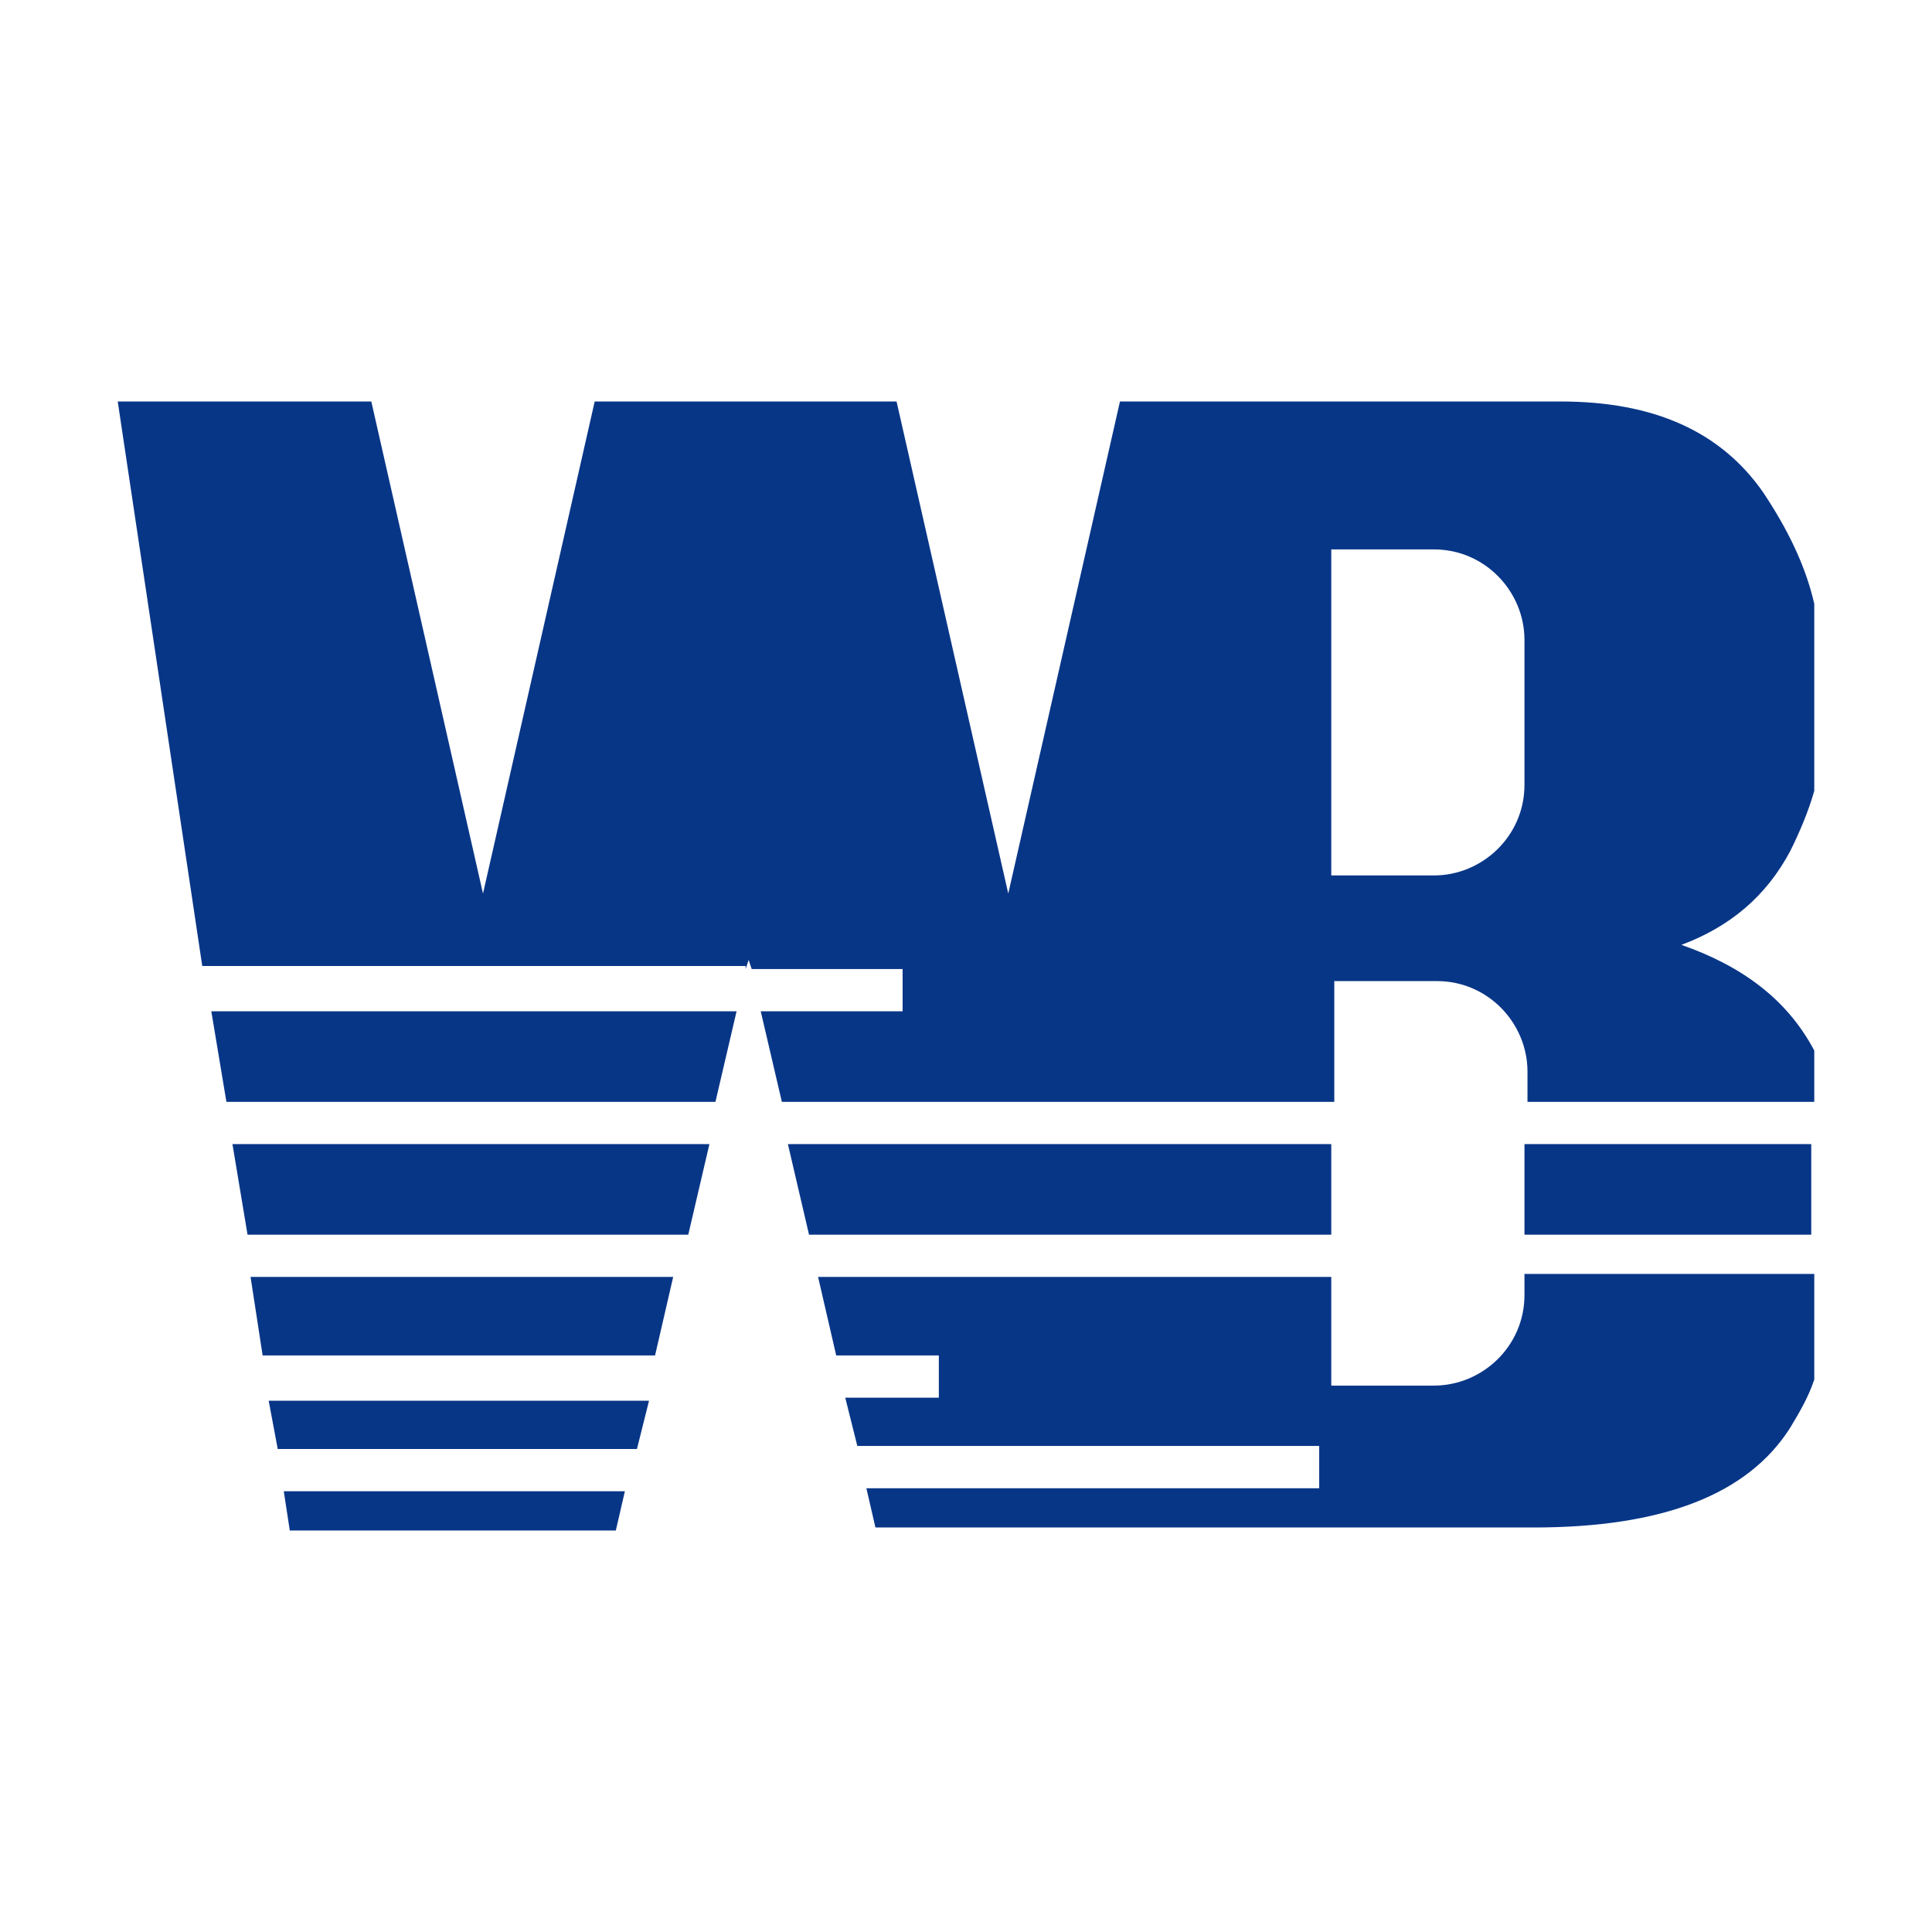
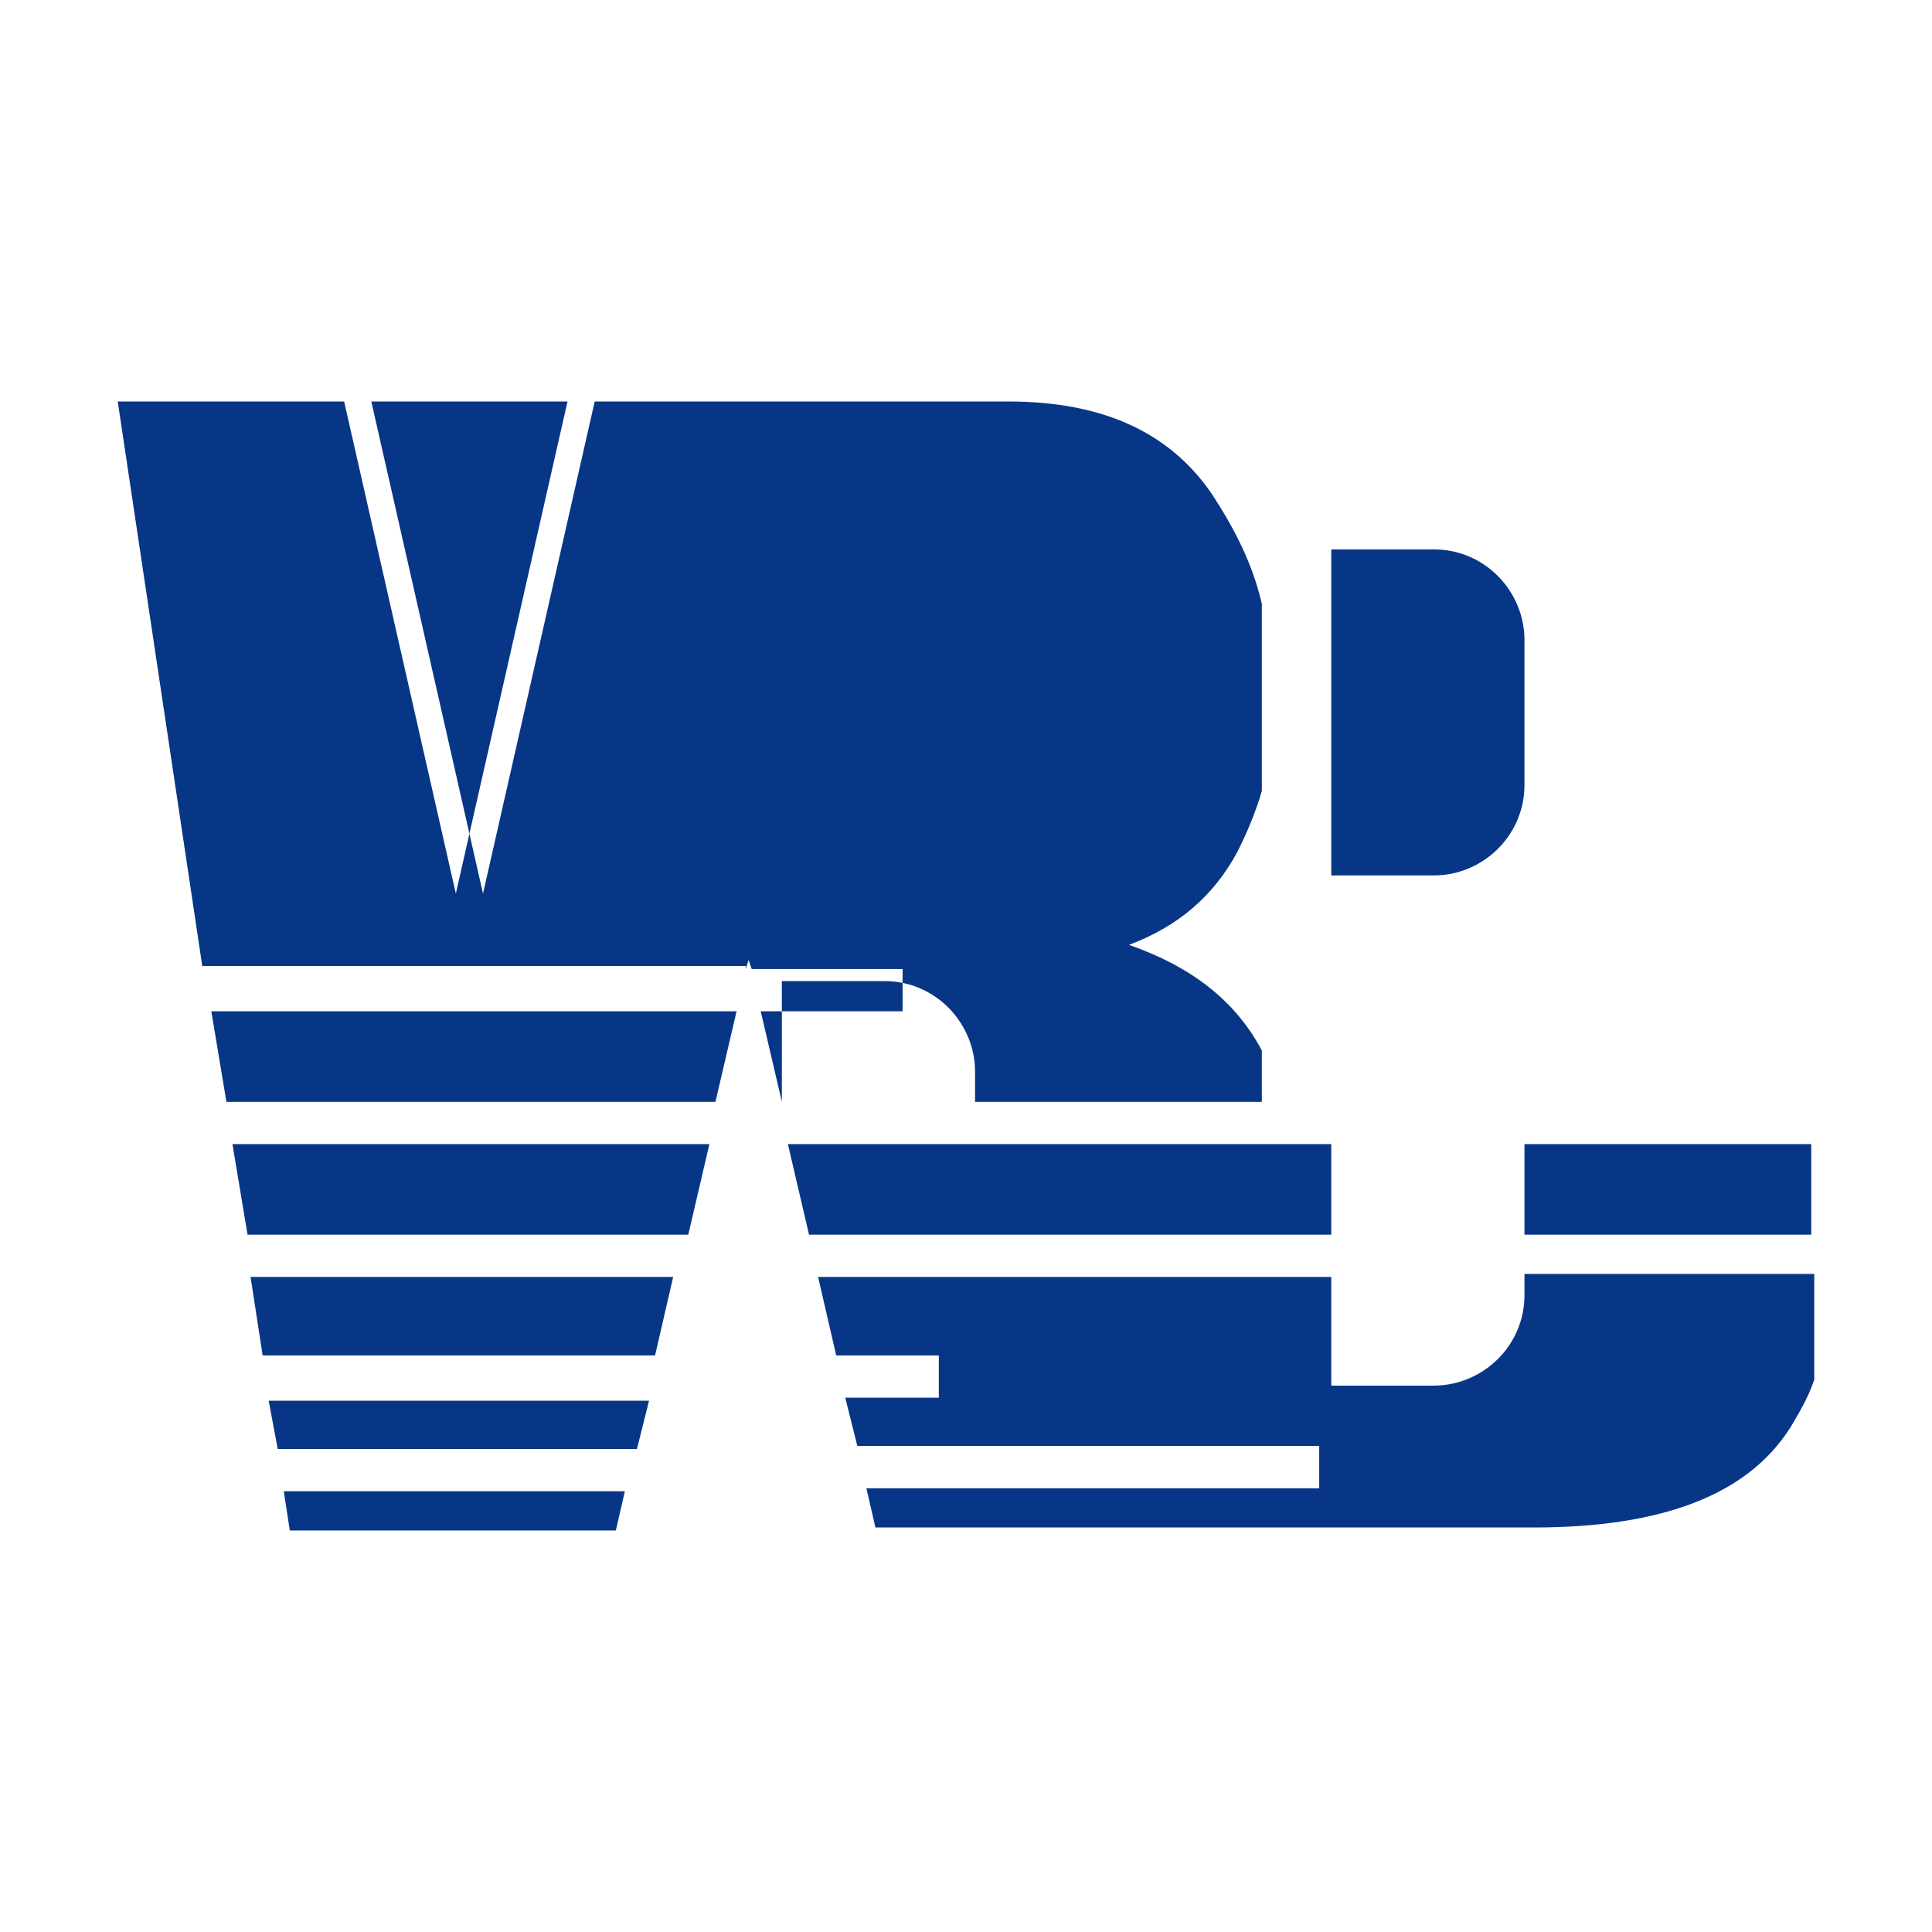
<svg xmlns="http://www.w3.org/2000/svg" version="1.1" id="レイヤー_1" x="0px" y="0px" viewBox="0 0 64 64" style="enable-background:new 0 0 64 64;" xml:space="preserve">
  <style type="text/css">
	.st0{fill:#083687;}
</style>
-   <path class="st0" d="M21.1,48l0.4-1.6H8.9L9.2,48H21.1z M7.7,37.9l0.5,3h14.6l0.7-3H7.7z M8.3,42.3l0.4,2.6h13l0.6-2.6H8.3z   M24.7,32.1l0.1-0.3l0.1,0.3h5v1.4h-4.7l0.7,3h18.3v-4h3.4c1.7,0,3,1.4,3,3v1h9.5v-1.7c-0.9-1.7-2.4-2.8-4.4-3.5  c1.6-0.6,2.8-1.6,3.6-3.1c0.3-0.6,0.6-1.3,0.8-2V20c-0.3-1.3-0.9-2.5-1.7-3.7c-1.4-2-3.6-3-6.7-3h-14h-0.6l-3.7,16.3l-3.7-16.3H19.7  l-3.7,16.3l-3.7-16.3H3.9l2.8,18.7H24.7z M44.1,18.2h3.4c1.7,0,3,1.4,3,3v4.8c0,1.7-1.4,3-3,3h-3.4V18.2z M9.4,49.4l0.2,1.3h10.8  l0.3-1.3H9.4z M7,33.5l0.5,3h16.2l0.7-3H7z M50.5,37.9h9.5v3h-9.5V37.9z M50.5,42.3v0.6c0,1.7-1.4,3-3,3h-3.4v-3.6h-17l0.6,2.6h3.4  v1.4H28l0.4,1.6h15.3v1.4h-15l0.3,1.3h8h0.7h13.1c4.3,0,7.1-1.1,8.5-3.3c0.3-0.5,0.6-1,0.8-1.6v-3.5H50.5z M44.1,37.9h-18l0.7,3  h17.3V37.9z" />
+   <path class="st0" d="M21.1,48l0.4-1.6H8.9L9.2,48H21.1z M7.7,37.9l0.5,3h14.6l0.7-3H7.7z M8.3,42.3l0.4,2.6h13l0.6-2.6H8.3z   M24.7,32.1l0.1-0.3l0.1,0.3h5v1.4h-4.7l0.7,3v-4h3.4c1.7,0,3,1.4,3,3v1h9.5v-1.7c-0.9-1.7-2.4-2.8-4.4-3.5  c1.6-0.6,2.8-1.6,3.6-3.1c0.3-0.6,0.6-1.3,0.8-2V20c-0.3-1.3-0.9-2.5-1.7-3.7c-1.4-2-3.6-3-6.7-3h-14h-0.6l-3.7,16.3l-3.7-16.3H19.7  l-3.7,16.3l-3.7-16.3H3.9l2.8,18.7H24.7z M44.1,18.2h3.4c1.7,0,3,1.4,3,3v4.8c0,1.7-1.4,3-3,3h-3.4V18.2z M9.4,49.4l0.2,1.3h10.8  l0.3-1.3H9.4z M7,33.5l0.5,3h16.2l0.7-3H7z M50.5,37.9h9.5v3h-9.5V37.9z M50.5,42.3v0.6c0,1.7-1.4,3-3,3h-3.4v-3.6h-17l0.6,2.6h3.4  v1.4H28l0.4,1.6h15.3v1.4h-15l0.3,1.3h8h0.7h13.1c4.3,0,7.1-1.1,8.5-3.3c0.3-0.5,0.6-1,0.8-1.6v-3.5H50.5z M44.1,37.9h-18l0.7,3  h17.3V37.9z" />
</svg>